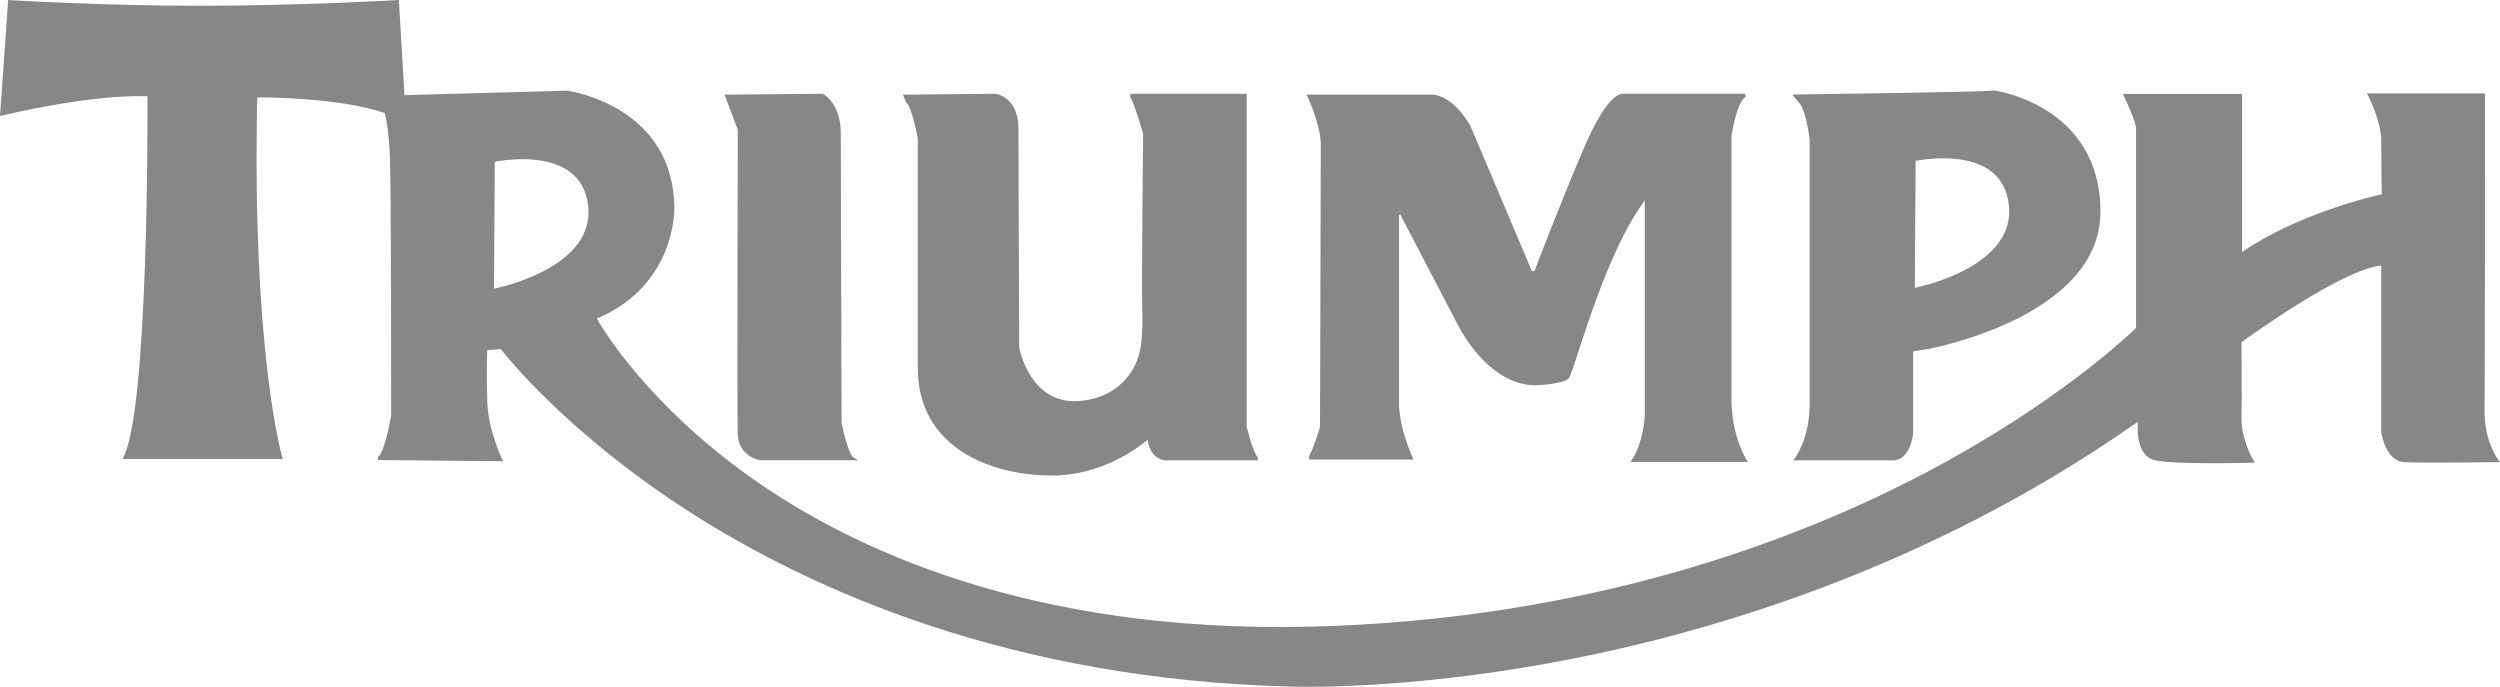
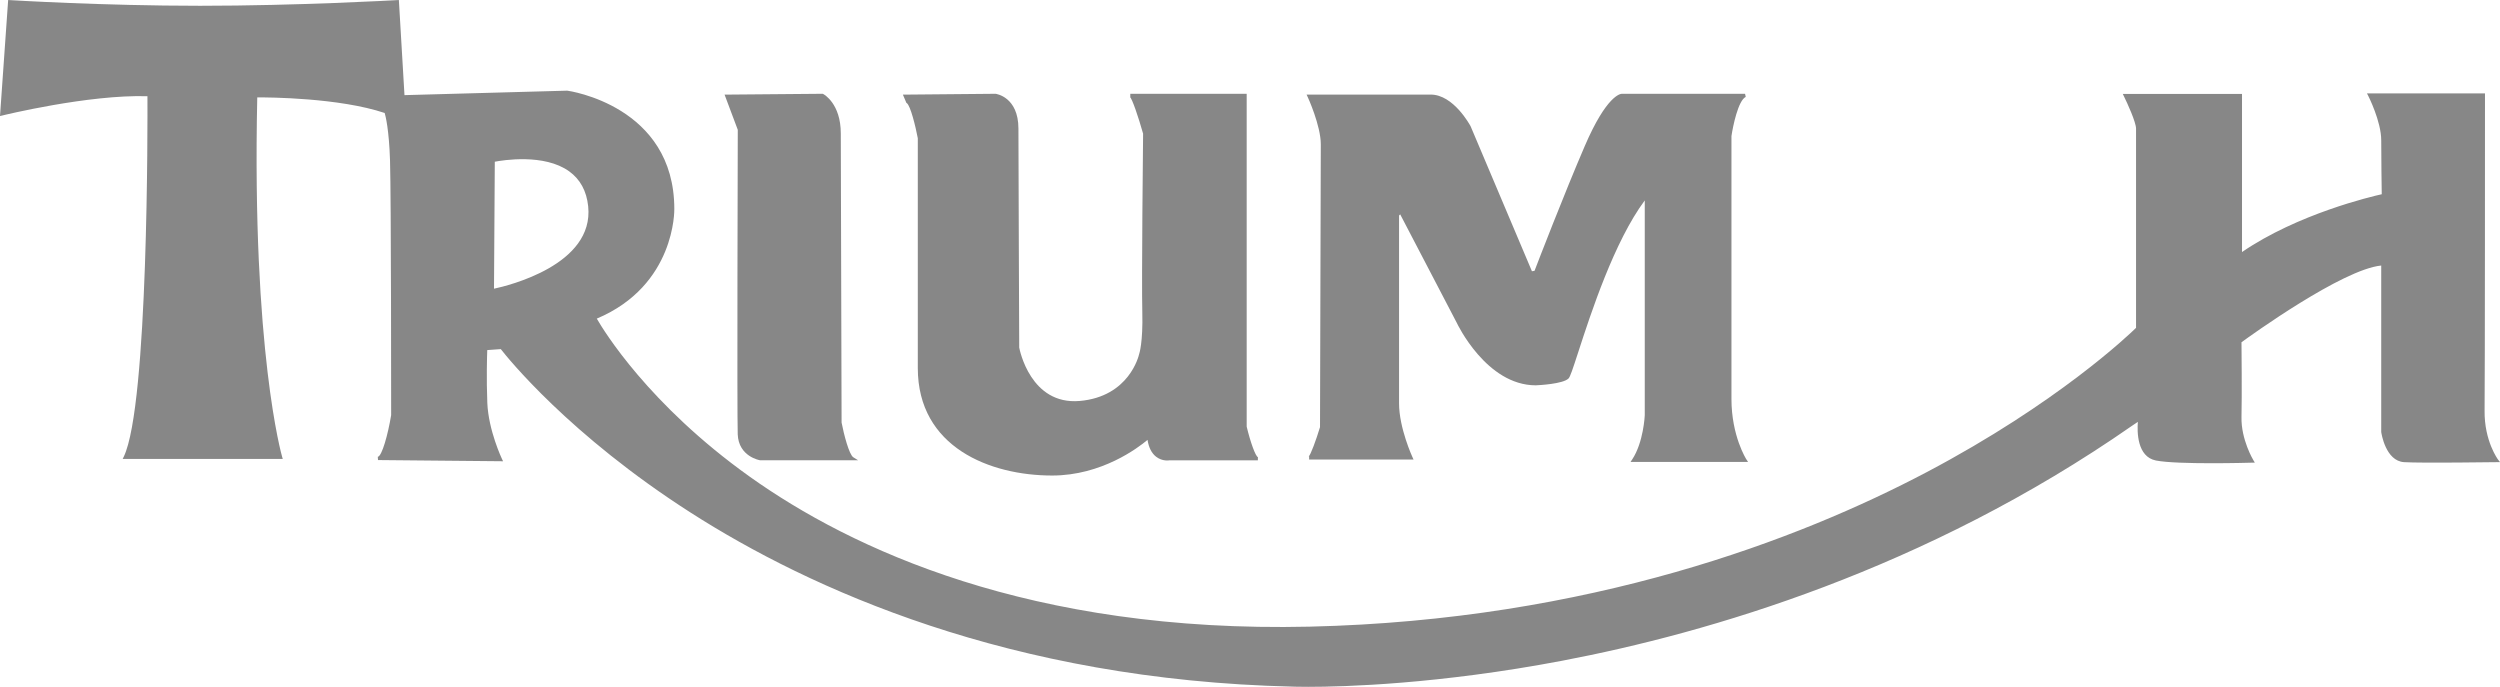
<svg xmlns="http://www.w3.org/2000/svg" version="1.1" id="Capa_1" x="0px" y="0px" viewBox="0 0 441.19 121.21" style="enable-background:new 0 0 441.19 121.21;" xml:space="preserve">
  <style type="text/css">
	.st0{fill:#878787;}
</style>
  <g>
    <path class="st0" d="M130.19,76.64c0.15,3.94,3.87,4.58,3.96,4.59h17.29l-0.85-0.53c-0.74-0.46-1.67-4.04-2.07-6.13   c0-0.46-0.14-45.92-0.14-51.02c0-5.28-2.99-6.91-3.12-6.97l-0.06-0.03l-17.33,0.15l2.33,6.21   C130.19,24.77,130.06,72.98,130.19,76.64z" />
    <path class="st0" d="M160.03,18.2c0.65,0.46,1.54,4.08,1.94,6.2v40.55c0,14,12.77,18.97,23.71,18.97c8.73,0,15.18-4.9,16.83-6.29   c0.22,1.37,0.73,2.37,1.54,2.99c1.09,0.83,2.29,0.63,2.29,0.62h15.64l0.01-0.57c-0.41-0.12-1.32-2.61-1.98-5.38V16.55h-20.54v0.57   c-0.04,0-0.06-0.01-0.07-0.02c0.39,0.28,1.49,3.51,2.33,6.49c-0.01,1.18-0.28,26.04-0.14,31.46c0.14,5.44-0.54,7.38-0.56,7.44   c-0.07,0.31-1.76,7.51-10.5,8.27c-8.67,0.74-10.59-9.05-10.66-9.42c0-0.33-0.14-33.25-0.14-38.63c0-5.64-3.97-6.15-4.04-6.16   l-16.35,0.15l0.62,1.46L160.03,18.2z" />
    <path class="st0" d="M233.09,25.47c0,3.3-0.14,48.27-0.14,49.91c-0.7,2.3-1.66,4.92-2,5.17c0.01-0.01,0.04-0.02,0.08-0.02v0.57   h18.43l-0.19-0.41c-0.02-0.05-2.37-5.16-2.37-9.5V38.03l0.2-0.2l10,19.17c0.05,0.11,5.2,11,13.93,11c0.49-0.02,4.8-0.23,5.78-1.21   c0.29-0.29,0.71-1.57,1.73-4.7c2.23-6.86,6.32-19.44,11.72-26.72v37.92c0,0.05-0.22,4.78-2.21,7.78l-0.3,0.45h20.21h0.53   l-0.29-0.44c-0.03-0.04-2.64-4.13-2.64-10.68l0-46.38c0.25-1.71,1.18-6.28,2.52-6.92l-0.12-0.55h-21.73c-0.26,0-2.7,0.26-6.56,9.23   c-3.63,8.43-8.29,20.51-8.86,22.01l-0.46,0.08l-10.82-25.58c-0.12-0.23-3.03-5.6-7.05-5.6h-21.9l0.19,0.41   C230.8,17.14,233.09,22.18,233.09,25.47z" />
-     <path class="st0" d="M317.28,17.91c1.19,0.87,1.91,5.2,2.08,6.77v46.65c0,6.05-2.54,9.41-2.56,9.45l-0.36,0.46h17.57   c3.13,0,3.6-4.53,3.62-4.75V62.01l2.45-0.39c0.31-0.05,30.6-5.56,30.6-24.27c0-18.72-18.46-21.34-18.65-21.37l-0.03,0l-0.03,0   c-2.92,0.28-34.76,0.7-35.08,0.7l-0.59,0.01l0.93,1.17L317.28,17.91z M351.18,30.08c1.94,1.4,3.06,3.47,3.35,6.17   c1.08,10.34-14.12,14.02-16.61,14.55l0.14-22.41C339.43,28.12,346.78,26.91,351.18,30.08z" />
    <path class="st0" d="M440.84,81.1c-0.02-0.03-2.44-3.28-2.37-8.65c0.07-5.48,0.07-55.17,0.07-55.68v-0.29h-20.83l0.22,0.42   c0.02,0.04,2.3,4.51,2.3,7.87c0,3.05,0.07,8.33,0.09,9.51c-1.89,0.42-14.82,3.47-24.66,10.2v-27.9h-21.04l0.2,0.41   c0.6,1.21,2.14,4.59,2.14,5.7v35.17c-1.14,1.12-13.78,13.25-36.99,25.49c-22.37,11.79-59.41,26.09-108.83,27.24   c-49.37,1.15-81.02-13.77-98.85-26.48c-17.83-12.72-25.79-25.82-26.97-27.88c13.92-5.87,13.68-19.22,13.68-19.34   c0-18.24-18.66-20.86-18.9-20.89l-28.72,0.79L70.39,0L70.1,0.02c-0.17,0.01-17.6,1-34.79,1c-17.19,0-33.42-0.99-33.59-1L1.44,0   L0,20.48l0.38-0.09c0.15-0.04,15.21-3.73,25.64-3.41c0.02,4.21,0.18,54.52-4.17,63.6l-0.2,0.41H49.9l-0.11-0.37   c-0.05-0.18-5.35-18.62-4.39-63.43c2-0.02,14.5,0.07,22.49,2.75c0.16,0.55,0.77,2.96,0.94,8.38c0.2,6.32,0.2,44.6,0.2,44.94   c-0.57,3.46-1.63,7.25-2.36,7.36l0.04,0.57l22.07,0.21l-0.2-0.42c-0.02-0.05-2.38-5.02-2.58-9.89c-0.17-4.26-0.05-8.28-0.01-9.31   l2.39-0.17c1.13,1.45,12.07,15.14,33.56,28.89c20.86,13.35,56.21,29.51,106.17,30.67c0.04,0,1,0.04,2.75,0.04   c6.32,0,23.02-0.46,44.85-4.61c25.73-4.89,64.07-16.06,100.57-41.48l1-0.67c-0.13,1.68-0.17,6.16,3.2,6.82   c3.83,0.75,16.42,0.4,16.95,0.38l0.5-0.01l-0.26-0.42c-0.02-0.04-2.19-3.63-2.1-7.63c0.09-3.8,0.01-11.99,0-13.19   c1.55-1.13,17.79-12.86,24.66-13.54l0,29.38c0.03,0.21,0.76,5.12,4.04,5.32c3.07,0.19,16.21,0,16.35,0l0.57-0.01L440.84,81.1z    M87.18,50.95l0.14-22.41c1.37-0.26,8.72-1.48,13.13,1.7c1.94,1.4,3.07,3.47,3.35,6.17C104.88,46.74,89.67,50.42,87.18,50.95z" />
  </g>
</svg>